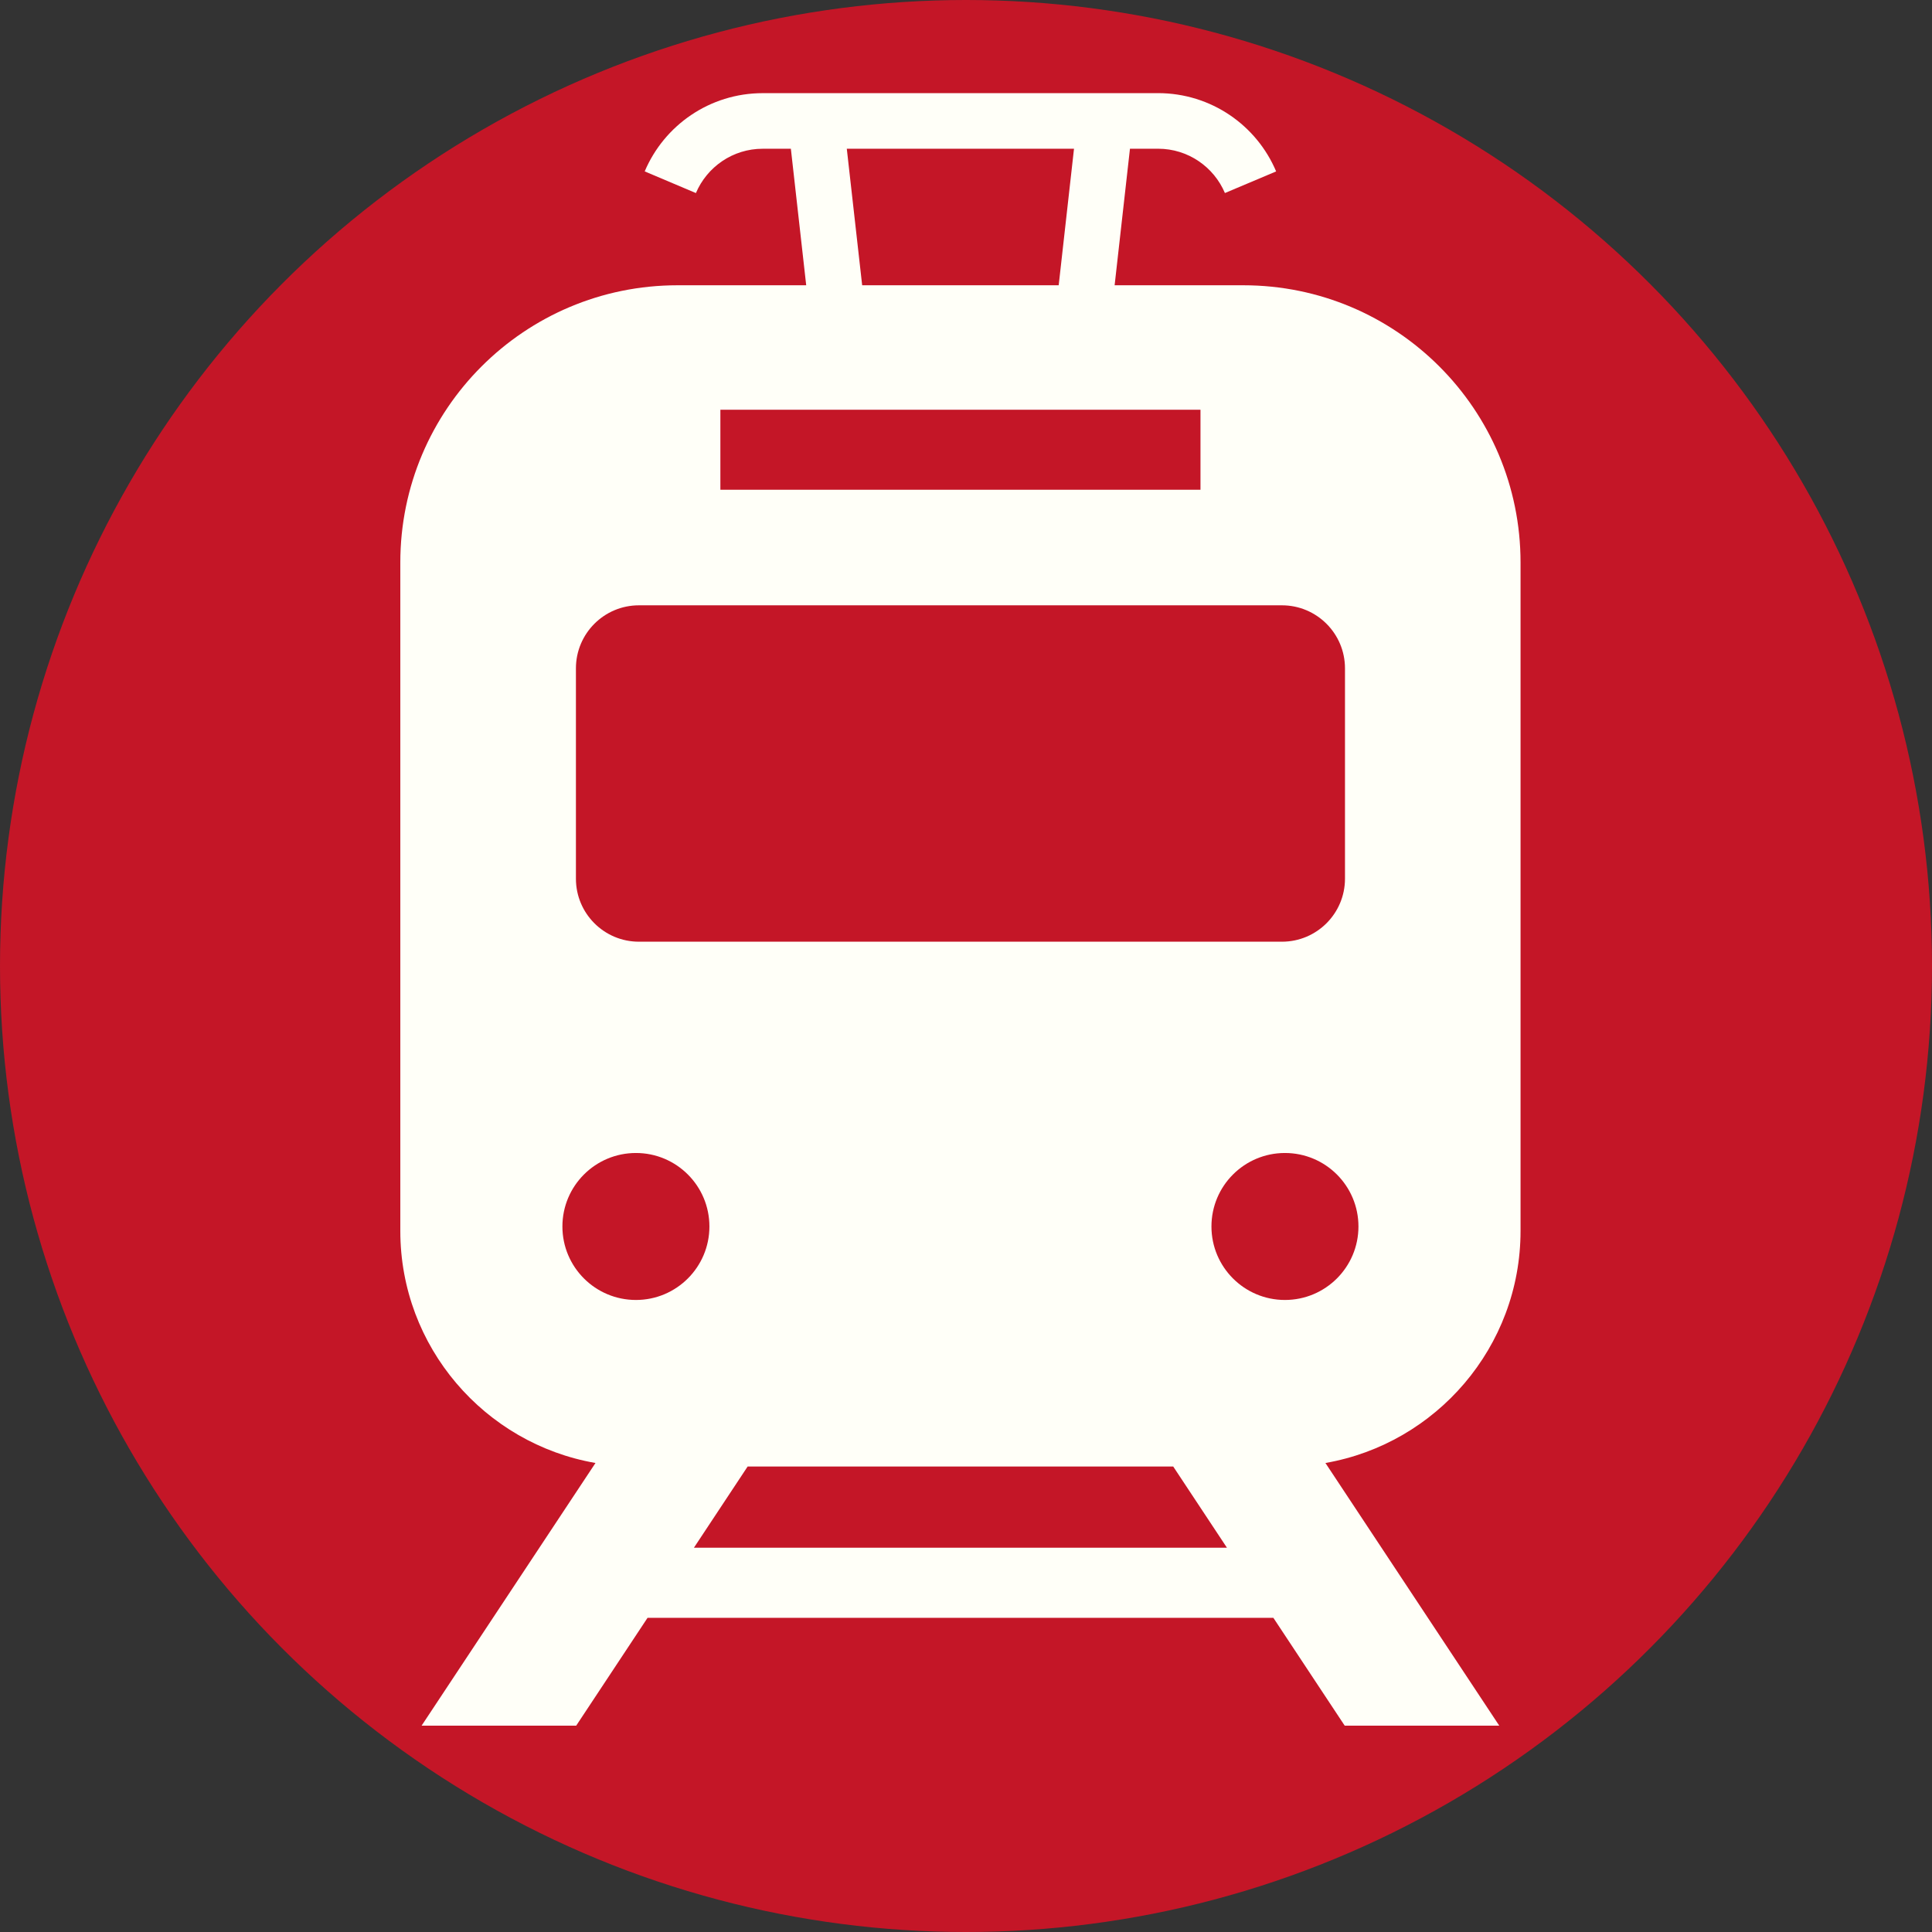
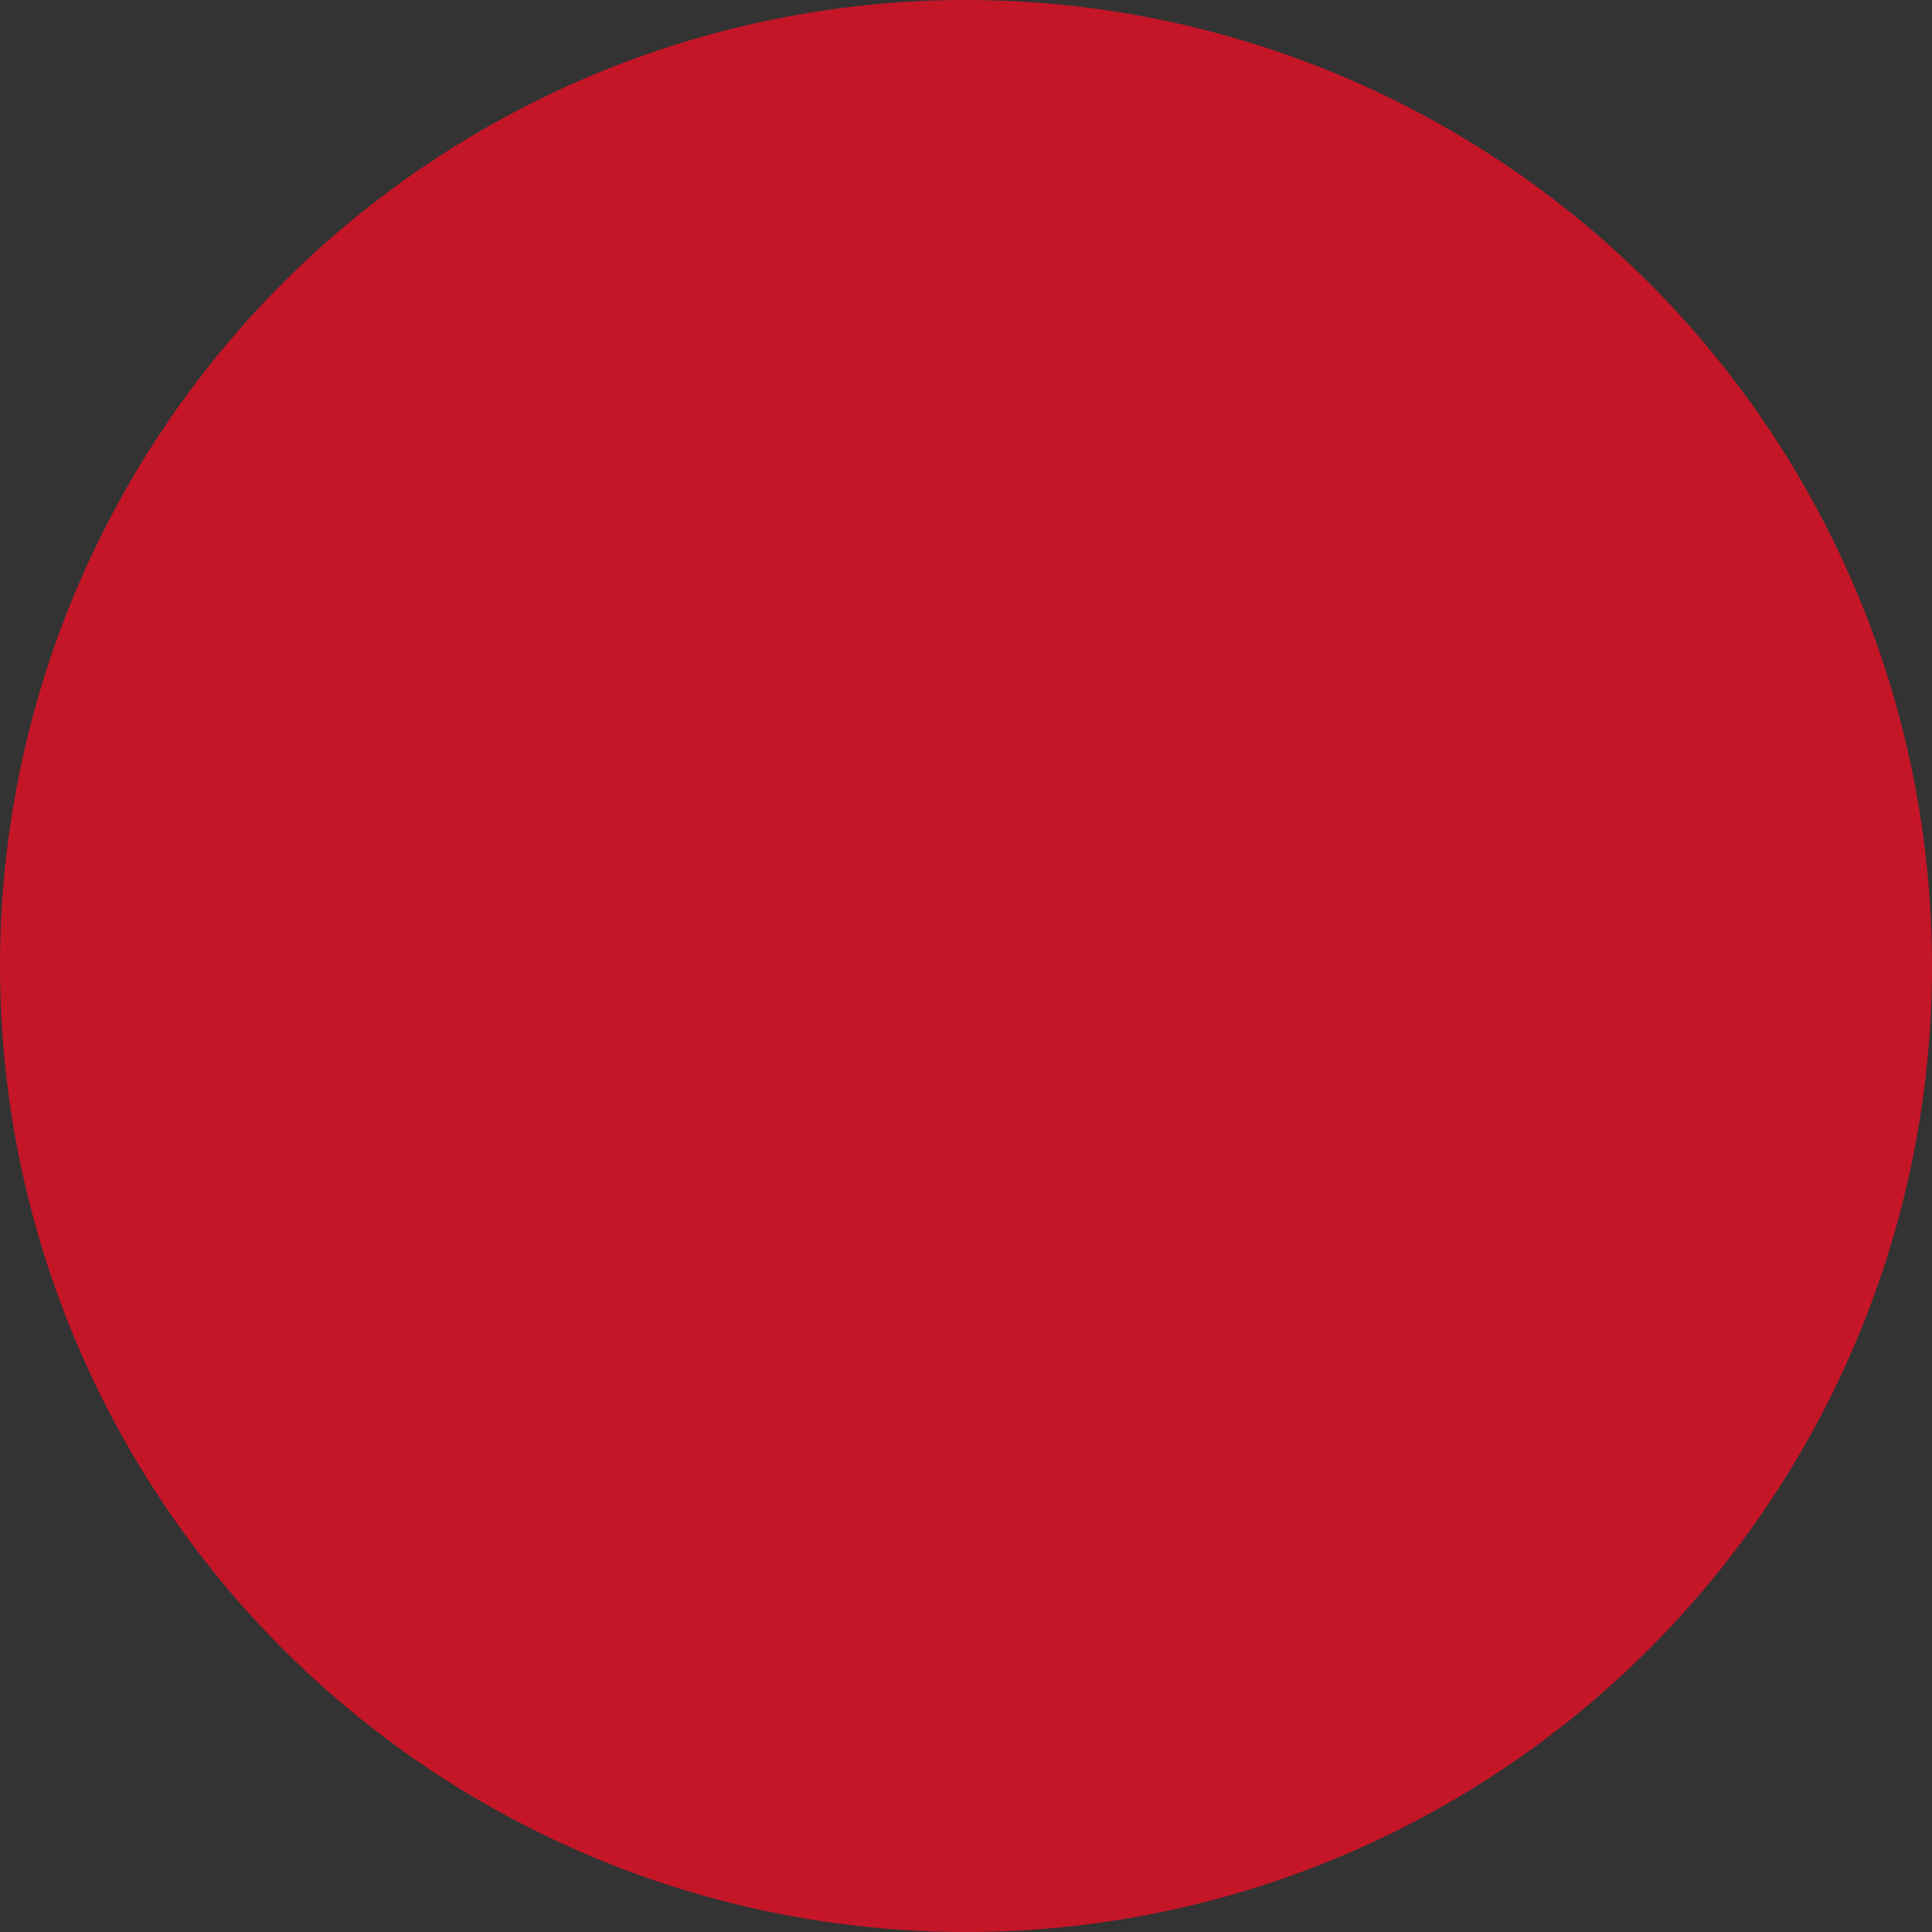
<svg xmlns="http://www.w3.org/2000/svg" xmlns:ns1="http://sodipodi.sourceforge.net/DTD/sodipodi-0.dtd" xmlns:ns2="http://www.inkscape.org/namespaces/inkscape" height="800px" width="800px" version="1.1" id="_x32_" viewBox="0 0 512 512" xml:space="preserve" ns1:docname="duk_train.svg" ns2:version="1.2.2 (732a01da63, 2022-12-09)">
  <rect x="0" y="0" width="512" height="512" fill="#333333" stroke="none" />
  <defs id="defs22" />
  <ns1:namedview id="namedview20" pagecolor="#ffffff" bordercolor="#000000" borderopacity="0.25" ns2:showpageshadow="2" ns2:pageopacity="0.0" ns2:pagecheckerboard="0" ns2:deskcolor="#d1d1d1" showgrid="false" ns2:zoom="1.28375" ns2:cx="363.38851" ns2:cy="400.38948" ns2:window-width="2560" ns2:window-height="1369" ns2:window-x="-8" ns2:window-y="-8" ns2:window-maximized="1" ns2:current-layer="_x32_" />
  <style type="text/css" id="style13">
	.st0{fill:#000000;}
</style>
  <circle style="fill:#c41627;fill-opacity:1;stroke-width:0.655" id="path911" cy="256" cx="256" r="256" />
  <style type="text/css" id="style2020">
	.st0{fill:#000000;}
</style>
  <g id="g2024" transform="matrix(0.845,0,0,0.845,38.203,24.678)" style="fill:#fffff8;fill-opacity:1">
-     <path class="st0" d="M 431.665,356.848 V 147.207 c 0,-48.019 -38.916,-86.944 -86.943,-86.944 h -40.363 l 4.812,-42.824 h 8.813 c 9.435,0 17.508,5.74 20.965,13.898 l 16.06,-6.779 V 24.55 C 348.929,10.124 334.641,0.018 317.984,0 L 193.999,0.009 C 177.36,0.018 163.071,10.125 156.983,24.55 l 16.06,6.796 c 3.466,-8.166 11.539,-13.906 20.956,-13.897 h 8.823 l 4.81,42.815 h -40.354 c -48.01,0 -86.942,38.924 -86.942,86.944 v 209.641 c 0,36.403 26.483,66.736 61.208,72.773 L 87.011,512 h 48.488 l 22.378,-33.823 H 354.141 L 376.519,512 h 48.47 l -54.516,-82.379 c 34.709,-6.045 61.192,-36.369 61.192,-72.773 z M 291.621,17.44 286.818,60.264 H 225.183 L 220.364,17.449 Z M 180.715,99.299 h 150.57 v 25.095 h -150.57 z m -45.302,81.11 c 0,-10.917 8.839,-19.773 19.756,-19.773 h 201.664 c 10.916,0 19.773,8.856 19.773,19.773 v 65.96 c 0,10.917 -8.857,19.764 -19.773,19.764 H 155.168 c -10.916,0 -19.756,-8.847 -19.756,-19.764 v -65.96 z m 18.819,198.086 c -12.739,0 -23.06,-10.321 -23.06,-23.043 0,-12.739 10.321,-23.052 23.06,-23.052 12.722,0 23.043,10.313 23.043,23.052 0,12.722 -10.321,23.043 -23.043,23.043 z m 18.189,77.695 16.844,-25.461 h 133.471 l 16.844,25.461 z m 185.347,-77.695 c -12.722,0 -23.043,-10.321 -23.043,-23.043 0,-12.739 10.321,-23.052 23.043,-23.052 12.739,0 23.06,10.313 23.06,23.052 0,12.722 -10.321,23.043 -23.06,23.043 z" id="path2022" style="fill:#fffff8;fill-opacity:1" />
-   </g>
+     </g>
</svg>